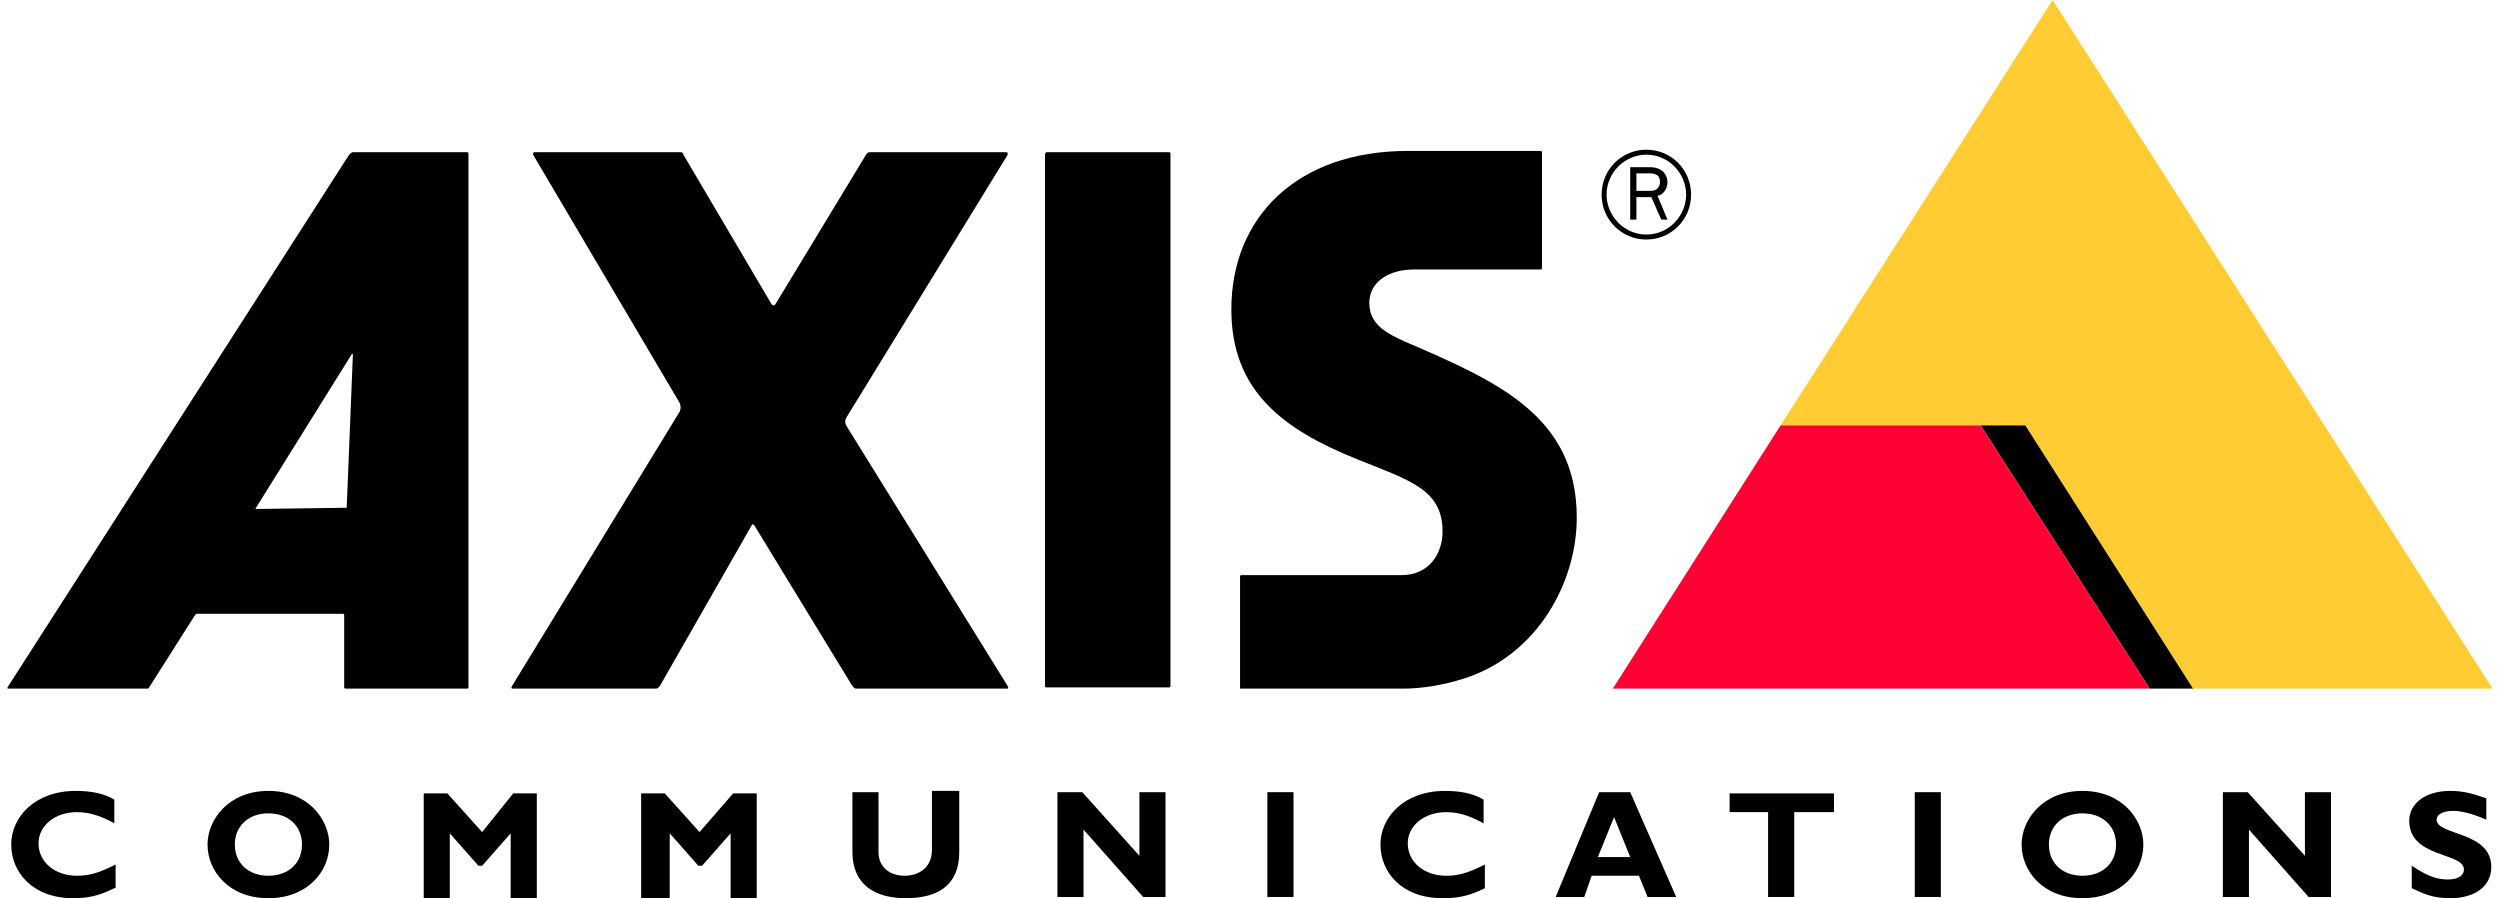
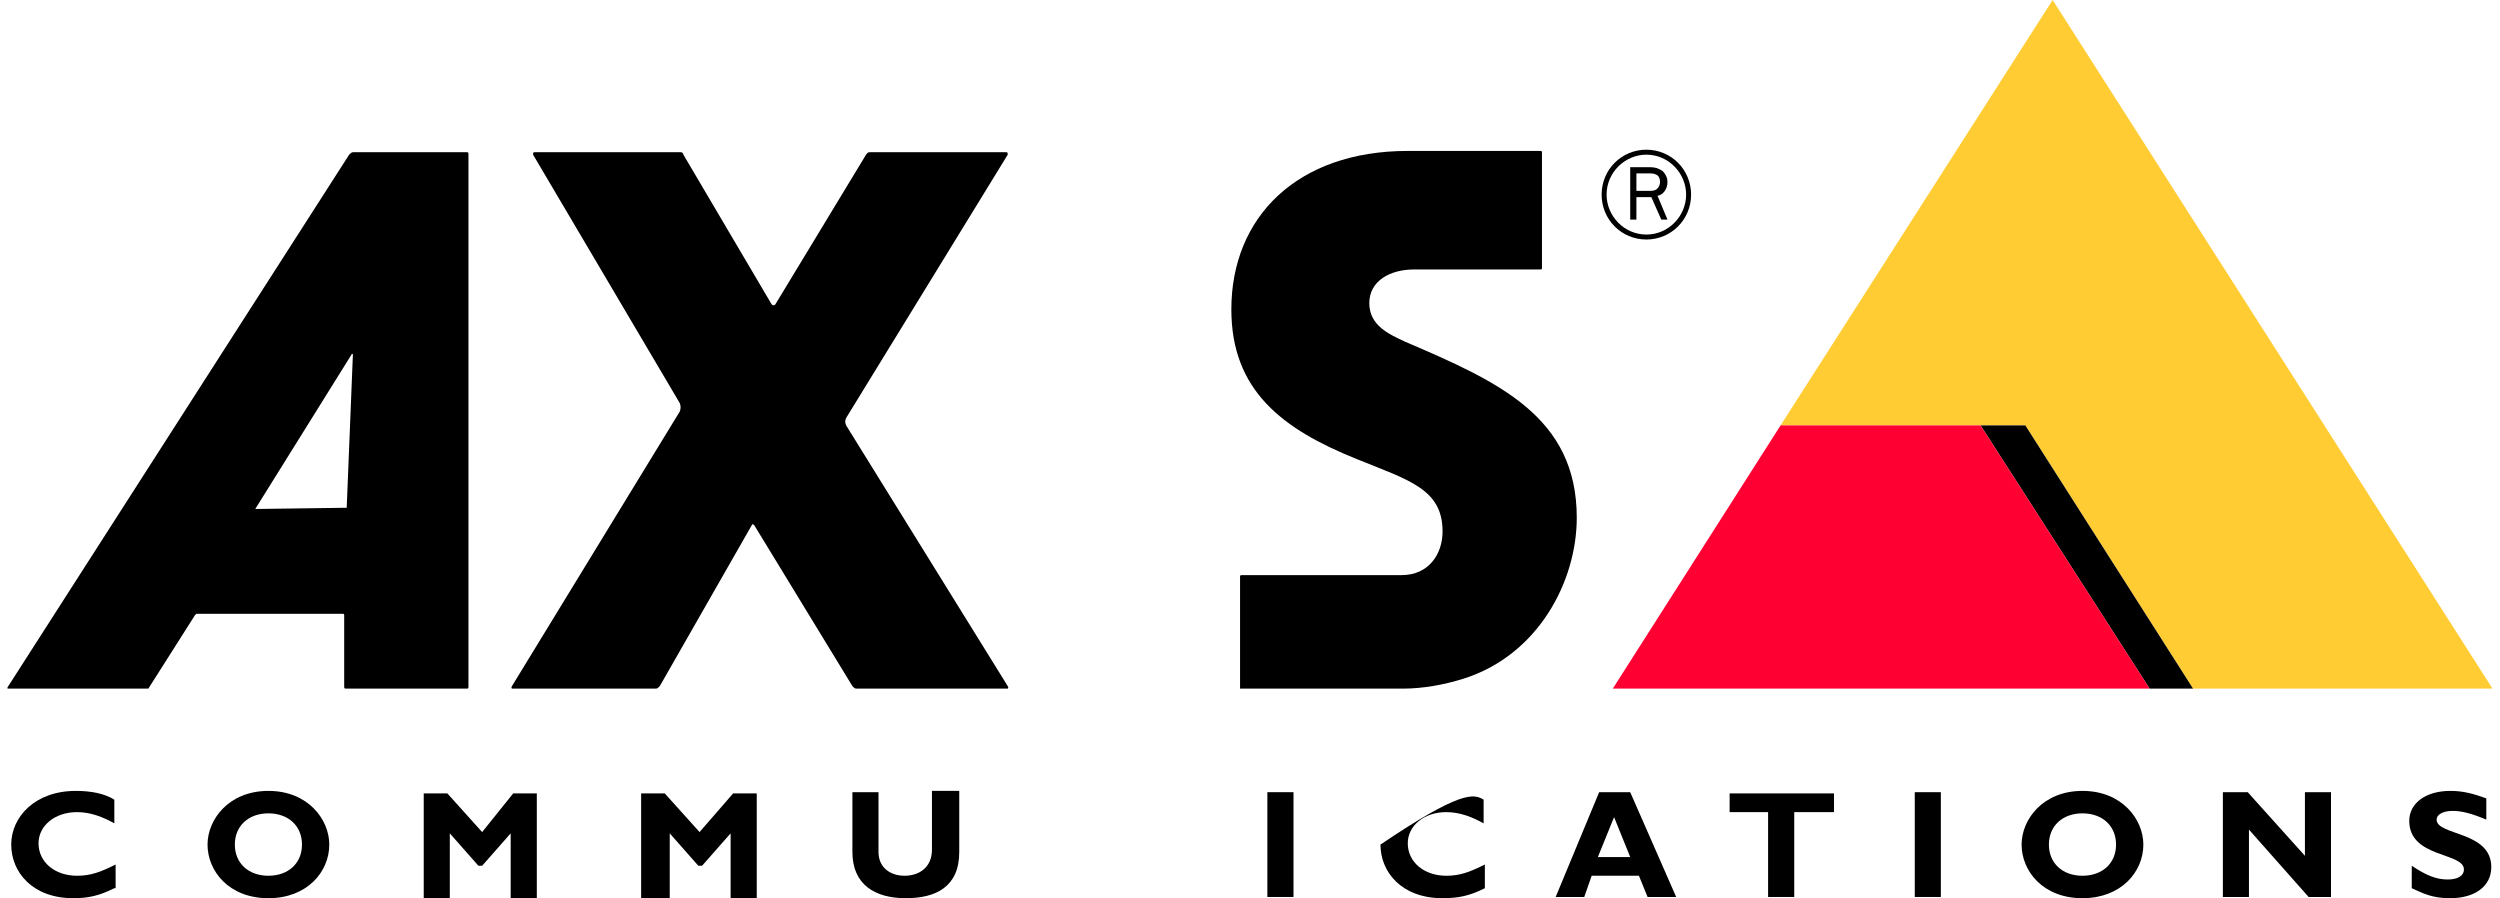
<svg xmlns="http://www.w3.org/2000/svg" width="167px" height="60px" viewBox="0 0 166 60" version="1.1">
  <g id="surface1">
-     <path style=" stroke:none;fill-rule:nonzero;fill:rgb(0%,0%,0%);fill-opacity:1;" d="M 69.387 10.168 L 77.605 10.168 C 77.688 10.168 77.688 10.25 77.688 10.25 L 77.688 45.832 C 77.688 45.918 77.605 45.918 77.605 45.918 L 69.387 45.918 C 69.305 45.918 69.305 45.832 69.305 45.832 L 69.305 10.332 C 69.305 10.25 69.387 10.168 69.387 10.168 Z M 69.387 10.168 " />
    <path style=" stroke:none;fill-rule:nonzero;fill:rgb(0%,0%,0%);fill-opacity:1;" d="M 66.73 10.168 C 66.816 10.168 66.816 10.25 66.816 10.332 L 56.023 27.918 C 55.941 28.082 55.941 28.25 56.023 28.418 L 66.816 45.832 C 66.898 45.918 66.816 46 66.816 46 L 56.688 46 C 56.605 46 56.523 45.918 56.441 45.832 L 49.883 35.082 C 49.801 35 49.719 35 49.719 35.082 L 43.574 45.832 C 43.492 45.918 43.41 46 43.324 46 L 33.781 46 C 33.699 46 33.613 46 33.699 45.832 L 44.902 27.5 C 44.984 27.332 44.984 27.082 44.902 26.918 L 35.109 10.332 C 35.109 10.25 35.109 10.168 35.191 10.168 L 44.984 10.168 C 45.07 10.168 45.152 10.25 45.152 10.332 L 51.047 20.332 C 51.129 20.418 51.211 20.418 51.293 20.332 L 57.352 10.332 C 57.438 10.25 57.438 10.168 57.602 10.168 Z M 66.73 10.168 " />
    <path style=" stroke:none;fill-rule:nonzero;fill:rgb(100%,80%,20%);fill-opacity:1;" d="M 118.441 28.418 L 136.617 0 L 166 46 L 145.996 46 L 134.793 28.418 Z M 118.441 28.418 " />
    <path style=" stroke:none;fill-rule:nonzero;fill:rgb(0%,0%,0%);fill-opacity:1;" d="M 30.711 10.168 L 23.074 10.168 C 22.992 10.168 22.906 10.25 22.824 10.332 L 0 45.918 L 0 46 L 9.297 46 C 9.379 46 9.461 46 9.461 45.918 L 12.531 41.082 C 12.617 41 12.617 41 12.699 41 L 22.41 41 C 22.492 41 22.492 41.082 22.492 41.082 L 22.492 45.832 C 22.492 45.918 22.492 46 22.574 46 L 30.711 46 C 30.793 46 30.793 45.918 30.793 45.832 L 30.793 10.332 C 30.793 10.25 30.793 10.168 30.711 10.168 Z M 22.66 33.918 L 16.602 34 C 16.602 34 16.516 34 16.602 33.918 L 22.992 23.668 C 22.992 23.582 23.074 23.668 23.074 23.668 Z M 22.66 33.918 " />
    <path style=" stroke:none;fill-rule:nonzero;fill:rgb(0%,0%,0%);fill-opacity:1;" d="M 82.504 46 L 93.211 46 C 94.535 46 95.949 45.75 97.277 45.332 C 102.258 43.75 104.828 38.832 104.828 34.582 C 104.828 27.832 99.602 25.5 93.375 22.832 C 92.297 22.332 90.969 21.75 90.969 20.25 C 90.969 18.75 92.379 18 93.957 18 L 102.422 18 C 102.504 18 102.504 17.918 102.504 17.918 L 102.504 10.168 C 102.504 10.082 102.422 10.082 102.422 10.082 L 93.539 10.082 C 86.152 10.082 81.754 14.5 81.754 20.668 C 81.754 26.082 85.156 28.668 90.137 30.668 C 93.625 32.082 95.863 32.668 95.863 35.5 C 95.863 37 94.953 38.418 93.125 38.418 L 82.418 38.418 C 82.336 38.418 82.336 38.5 82.336 38.5 L 82.336 46 Z M 82.504 46 " />
    <path style=" stroke:none;fill-rule:nonzero;fill:rgb(0%,0%,0%);fill-opacity:1;" d="M 109.477 10 C 107.816 10 106.488 11.332 106.488 13 C 106.488 14.668 107.816 16 109.477 16 C 111.137 16 112.465 14.668 112.465 13 C 112.465 11.332 111.137 10 109.477 10 Z M 109.477 15.668 C 107.984 15.668 106.82 14.418 106.82 13 C 106.82 11.5 108.066 10.332 109.477 10.332 C 110.973 10.332 112.133 11.582 112.133 13 C 112.133 14.418 110.973 15.668 109.477 15.668 Z M 109.477 15.668 " />
    <path style=" stroke:none;fill-rule:nonzero;fill:rgb(0%,0%,0%);fill-opacity:1;" d="M 110.887 14.668 L 110.223 13.082 C 110.641 13 110.887 12.582 110.887 12.168 C 110.887 11.832 110.723 11.582 110.555 11.418 C 110.309 11.25 110.059 11.168 109.727 11.168 L 108.398 11.168 L 108.398 14.668 L 108.812 14.668 L 108.812 13.168 L 109.809 13.168 L 110.473 14.668 Z M 108.812 12.832 L 108.812 11.582 L 109.645 11.582 C 109.809 11.582 109.977 11.582 110.141 11.668 C 110.309 11.75 110.391 11.918 110.391 12.168 C 110.391 12.332 110.309 12.5 110.223 12.582 C 110.059 12.75 109.891 12.75 109.645 12.75 L 108.812 12.75 Z M 108.812 12.832 " />
    <path style=" stroke:none;fill-rule:nonzero;fill:rgb(0%,0%,0%);fill-opacity:1;" d="M 7.137 59.332 C 6.141 59.832 5.395 60 4.398 60 C 1.66 60 0.25 58.25 0.25 56.418 C 0.25 54.582 1.824 52.832 4.566 52.832 C 5.562 52.832 6.473 53 7.137 53.418 L 7.137 55 C 6.391 54.582 5.562 54.25 4.648 54.25 C 3.152 54.25 2.074 55.168 2.074 56.332 C 2.074 57.582 3.152 58.5 4.648 58.5 C 5.562 58.5 6.227 58.25 7.223 57.75 L 7.223 59.332 Z M 7.137 59.332 " />
    <path style=" stroke:none;fill-rule:nonzero;fill:rgb(0%,0%,0%);fill-opacity:1;" d="M 17.43 60 C 14.773 60 13.363 58.168 13.363 56.418 C 13.363 54.75 14.773 52.832 17.43 52.832 C 20.086 52.832 21.496 54.75 21.496 56.418 C 21.496 58.25 20.004 60 17.43 60 Z M 17.43 54.332 C 16.102 54.332 15.188 55.168 15.188 56.418 C 15.188 57.668 16.102 58.5 17.43 58.5 C 18.758 58.5 19.672 57.668 19.672 56.418 C 19.672 55.168 18.758 54.332 17.43 54.332 Z M 17.43 54.332 " />
    <path style=" stroke:none;fill-rule:nonzero;fill:rgb(0%,0%,0%);fill-opacity:1;" d="M 33.781 53 L 35.359 53 L 35.359 60 L 33.613 60 L 33.613 55.668 L 31.707 57.832 L 31.457 57.832 L 29.547 55.668 L 29.547 60 L 27.805 60 L 27.805 53 L 29.383 53 L 31.707 55.582 Z M 33.781 53 " />
    <path style=" stroke:none;fill-rule:nonzero;fill:rgb(0%,0%,0%);fill-opacity:1;" d="M 48.473 53 L 50.051 53 L 50.051 60 L 48.305 60 L 48.305 55.668 L 46.398 57.832 L 46.148 57.832 L 44.238 55.668 L 44.238 60 L 42.328 60 L 42.328 53 L 43.906 53 L 46.23 55.582 Z M 48.473 53 " />
    <path style=" stroke:none;fill-rule:nonzero;fill:rgb(0%,0%,0%);fill-opacity:1;" d="M 63.578 53 L 63.578 56.918 C 63.578 59.25 62 60 60.008 60 C 57.934 60 56.441 59.082 56.441 56.918 L 56.441 52.918 L 58.184 52.918 L 58.184 56.918 C 58.184 57.918 58.93 58.5 59.926 58.5 C 60.84 58.5 61.754 58 61.754 56.75 L 61.754 52.832 L 63.578 52.832 Z M 63.578 53 " />
-     <path style=" stroke:none;fill-rule:nonzero;fill:rgb(0%,0%,0%);fill-opacity:1;" d="M 77.355 59.918 L 75.863 59.918 L 71.879 55.418 L 71.879 59.918 L 70.137 59.918 L 70.137 52.918 L 71.797 52.918 L 75.613 57.168 L 75.613 52.918 L 77.355 52.918 Z M 77.355 59.918 " />
    <path style=" stroke:none;fill-rule:nonzero;fill:rgb(0%,0%,0%);fill-opacity:1;" d="M 85.906 59.918 L 84.16 59.918 L 84.16 52.918 L 85.906 52.918 Z M 85.906 59.918 " />
-     <path style=" stroke:none;fill-rule:nonzero;fill:rgb(0%,0%,0%);fill-opacity:1;" d="M 98.688 59.332 C 97.691 59.832 96.945 60 95.863 60 C 93.125 60 91.715 58.25 91.715 56.418 C 91.715 54.582 93.293 52.832 96.031 52.832 C 97.027 52.832 97.941 53 98.605 53.418 L 98.605 55 C 97.855 54.582 97.027 54.25 96.113 54.25 C 94.621 54.25 93.539 55.168 93.539 56.332 C 93.539 57.582 94.621 58.5 96.113 58.5 C 97.027 58.5 97.691 58.25 98.688 57.75 Z M 98.688 59.332 " />
+     <path style=" stroke:none;fill-rule:nonzero;fill:rgb(0%,0%,0%);fill-opacity:1;" d="M 98.688 59.332 C 97.691 59.832 96.945 60 95.863 60 C 93.125 60 91.715 58.25 91.715 56.418 C 97.027 52.832 97.941 53 98.605 53.418 L 98.605 55 C 97.855 54.582 97.027 54.25 96.113 54.25 C 94.621 54.25 93.539 55.168 93.539 56.332 C 93.539 57.582 94.621 58.5 96.113 58.5 C 97.027 58.5 97.691 58.25 98.688 57.75 Z M 98.688 59.332 " />
    <path style=" stroke:none;fill-rule:nonzero;fill:rgb(0%,0%,0%);fill-opacity:1;" d="M 111.469 59.918 L 109.559 59.918 L 108.98 58.5 L 105.824 58.5 L 105.328 59.918 L 103.418 59.918 L 106.324 52.918 L 108.398 52.918 Z M 107.32 54.582 L 106.238 57.25 L 108.398 57.25 Z M 107.32 54.582 " />
    <path style=" stroke:none;fill-rule:nonzero;fill:rgb(0%,0%,0%);fill-opacity:1;" d="M 121.926 54.25 L 119.355 54.25 L 119.355 59.918 L 117.609 59.918 L 117.609 54.25 L 115.039 54.25 L 115.039 53 L 122.012 53 L 122.012 54.25 Z M 121.926 54.25 " />
    <path style=" stroke:none;fill-rule:nonzero;fill:rgb(0%,0%,0%);fill-opacity:1;" d="M 129.148 59.918 L 127.406 59.918 L 127.406 52.918 L 129.148 52.918 Z M 129.148 59.918 " />
    <path style=" stroke:none;fill-rule:nonzero;fill:rgb(0%,0%,0%);fill-opacity:1;" d="M 138.609 60 C 135.953 60 134.543 58.168 134.543 56.418 C 134.543 54.75 135.953 52.832 138.609 52.832 C 141.266 52.832 142.676 54.75 142.676 56.418 C 142.676 58.25 141.184 60 138.609 60 Z M 138.609 54.332 C 137.281 54.332 136.367 55.168 136.367 56.418 C 136.367 57.668 137.281 58.5 138.609 58.5 C 139.938 58.5 140.852 57.668 140.852 56.418 C 140.852 55.168 139.938 54.332 138.609 54.332 Z M 138.609 54.332 " />
    <path style=" stroke:none;fill-rule:nonzero;fill:rgb(0%,0%,0%);fill-opacity:1;" d="M 155.211 59.918 L 153.715 59.918 L 149.73 55.418 L 149.73 59.918 L 147.988 59.918 L 147.988 52.918 L 149.648 52.918 L 153.469 57.168 L 153.469 52.918 L 155.211 52.918 Z M 155.211 59.918 " />
    <path style=" stroke:none;fill-rule:nonzero;fill:rgb(0%,0%,0%);fill-opacity:1;" d="M 165.586 54.75 C 164.59 54.332 163.926 54.168 163.344 54.168 C 162.68 54.168 162.266 54.418 162.266 54.75 C 162.266 55.832 165.918 55.5 165.918 57.918 C 165.918 59.25 164.754 60 163.18 60 C 161.934 60 161.352 59.668 160.605 59.332 L 160.605 57.832 C 161.602 58.5 162.266 58.75 163.012 58.75 C 163.676 58.75 164.09 58.5 164.09 58.082 C 164.09 56.918 160.438 57.332 160.438 54.832 C 160.438 53.668 161.52 52.832 163.18 52.832 C 164.008 52.832 164.672 53 165.586 53.332 Z M 165.586 54.75 " />
    <path style=" stroke:none;fill-rule:nonzero;fill:rgb(0%,0%,0%);fill-opacity:1;" d="M 134.793 28.418 L 131.805 28.418 L 143.094 46 L 145.996 46 Z M 134.793 28.418 " />
    <path style=" stroke:none;fill-rule:nonzero;fill:rgb(100%,0%,20%);fill-opacity:1;" d="M 131.805 28.418 L 143.094 46 L 107.234 46 L 118.441 28.418 Z M 131.805 28.418 " />
  </g>
</svg>